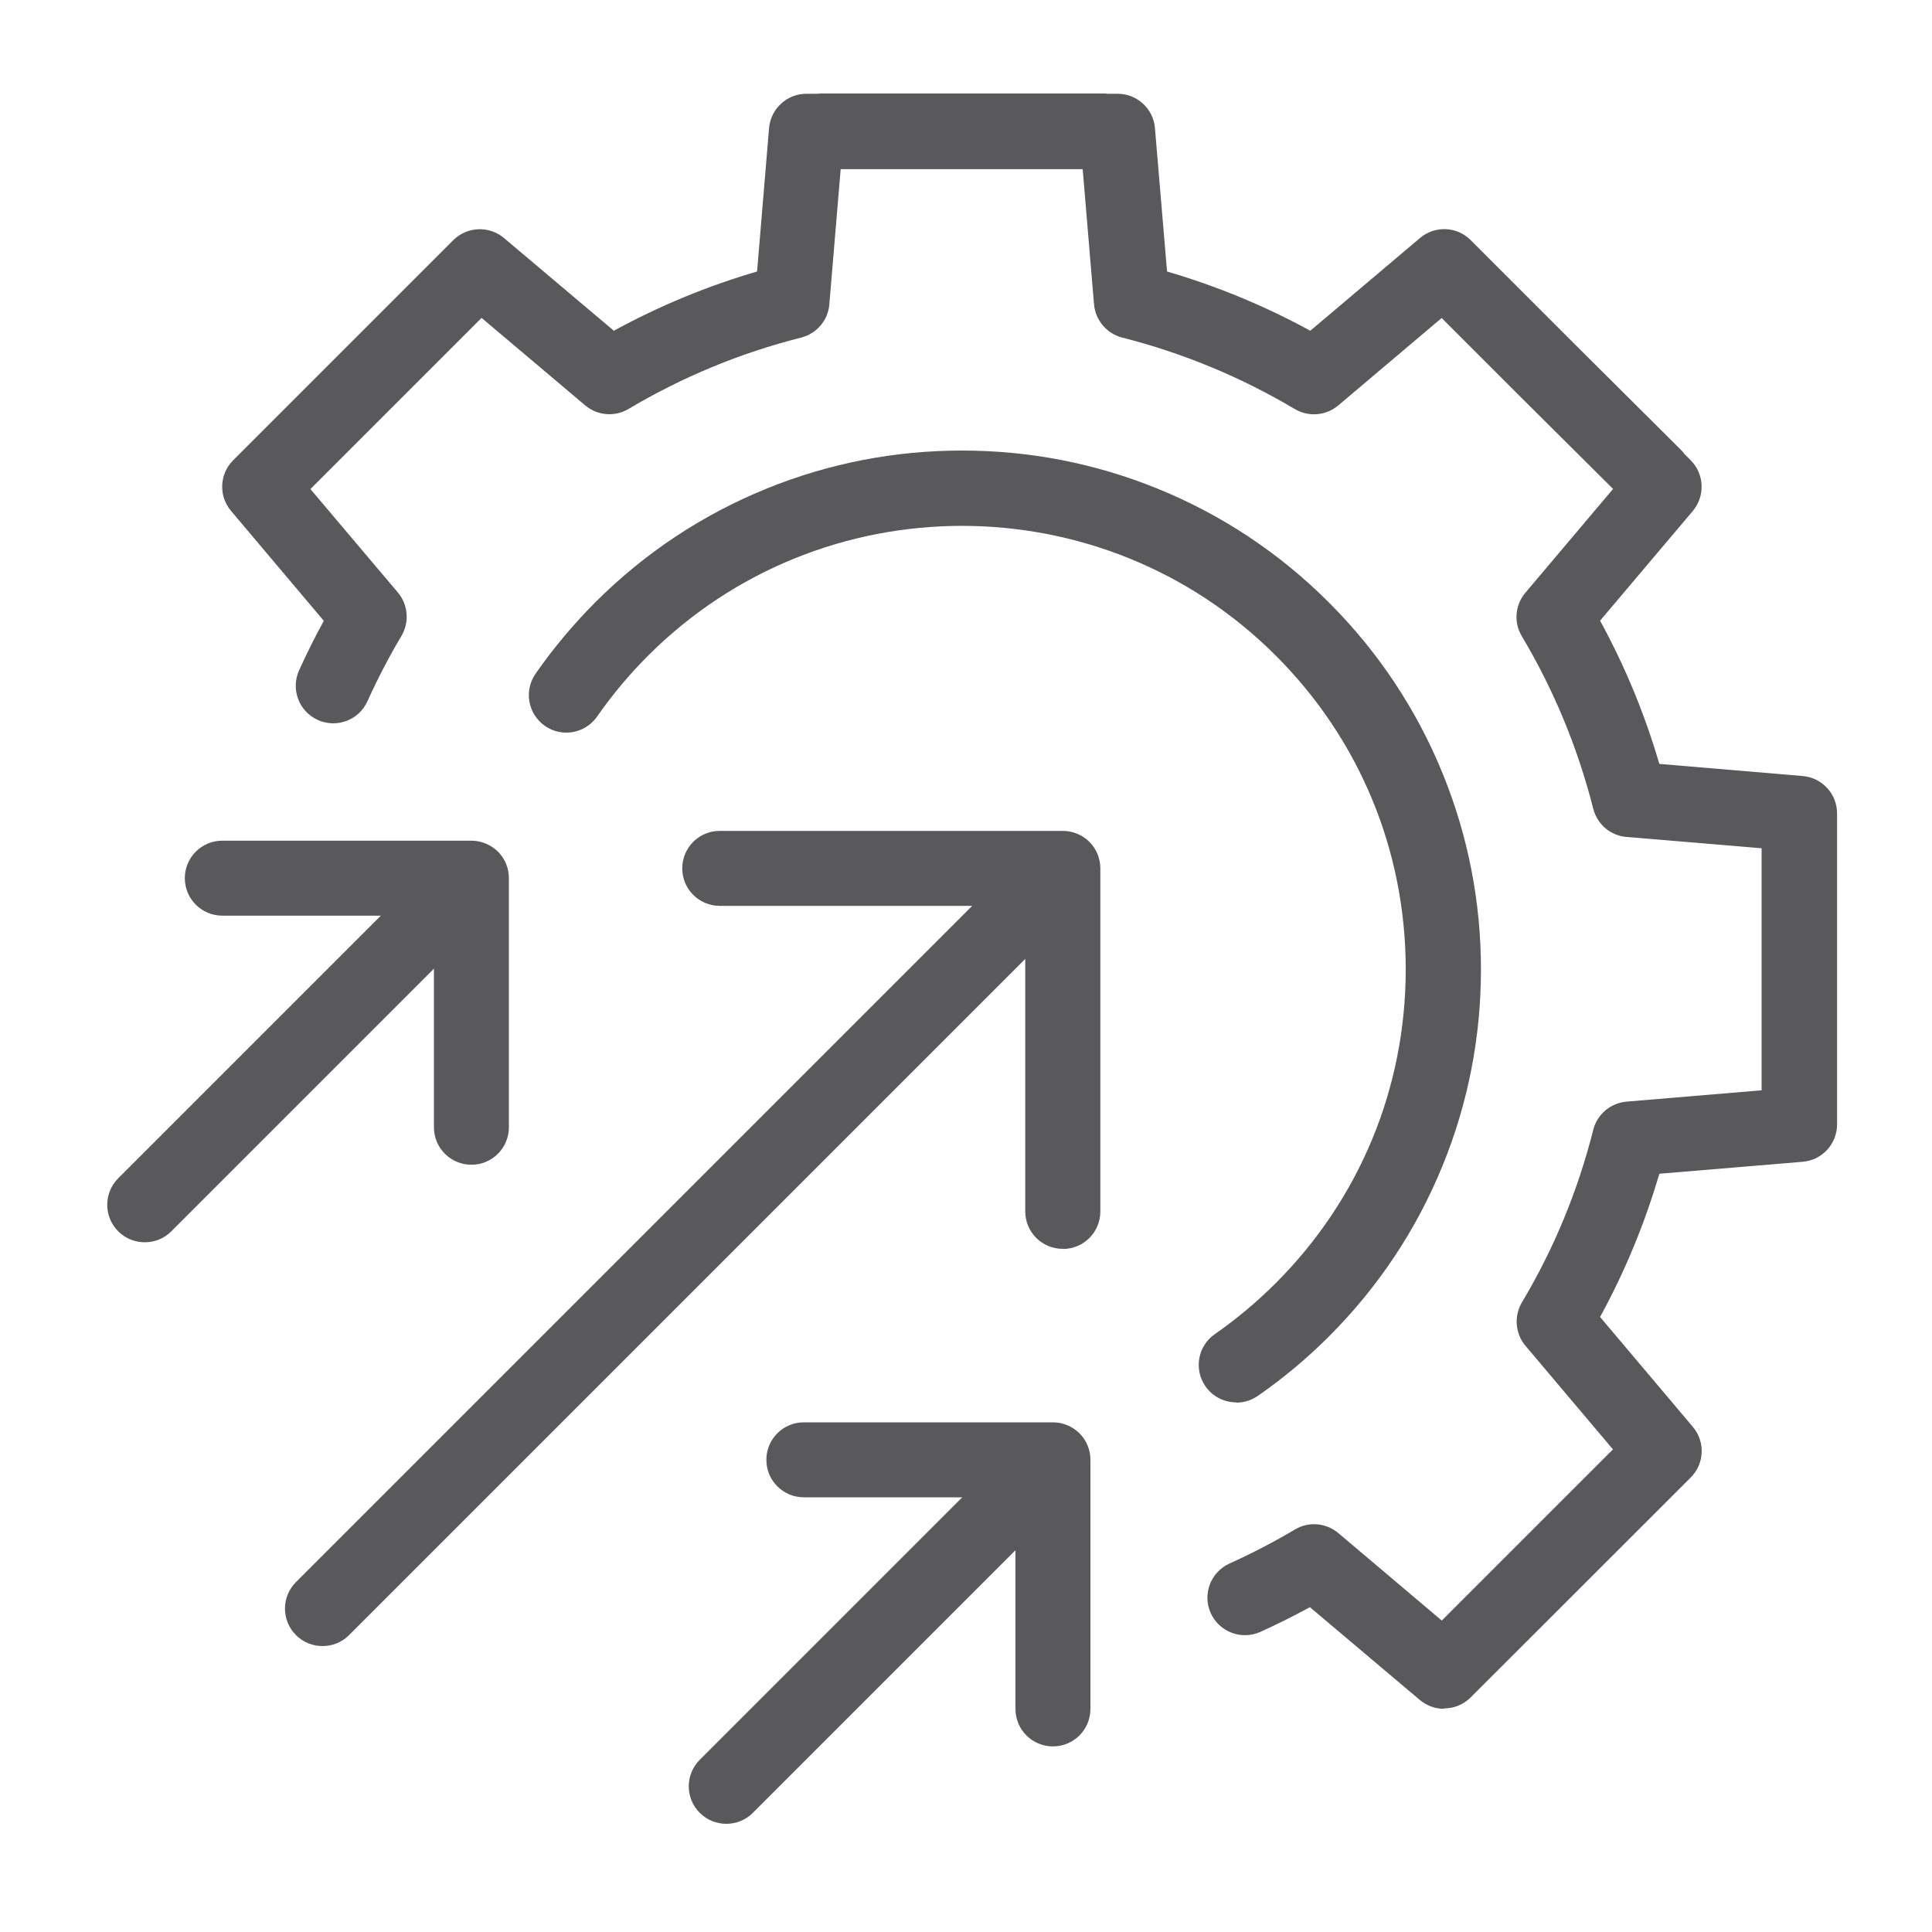
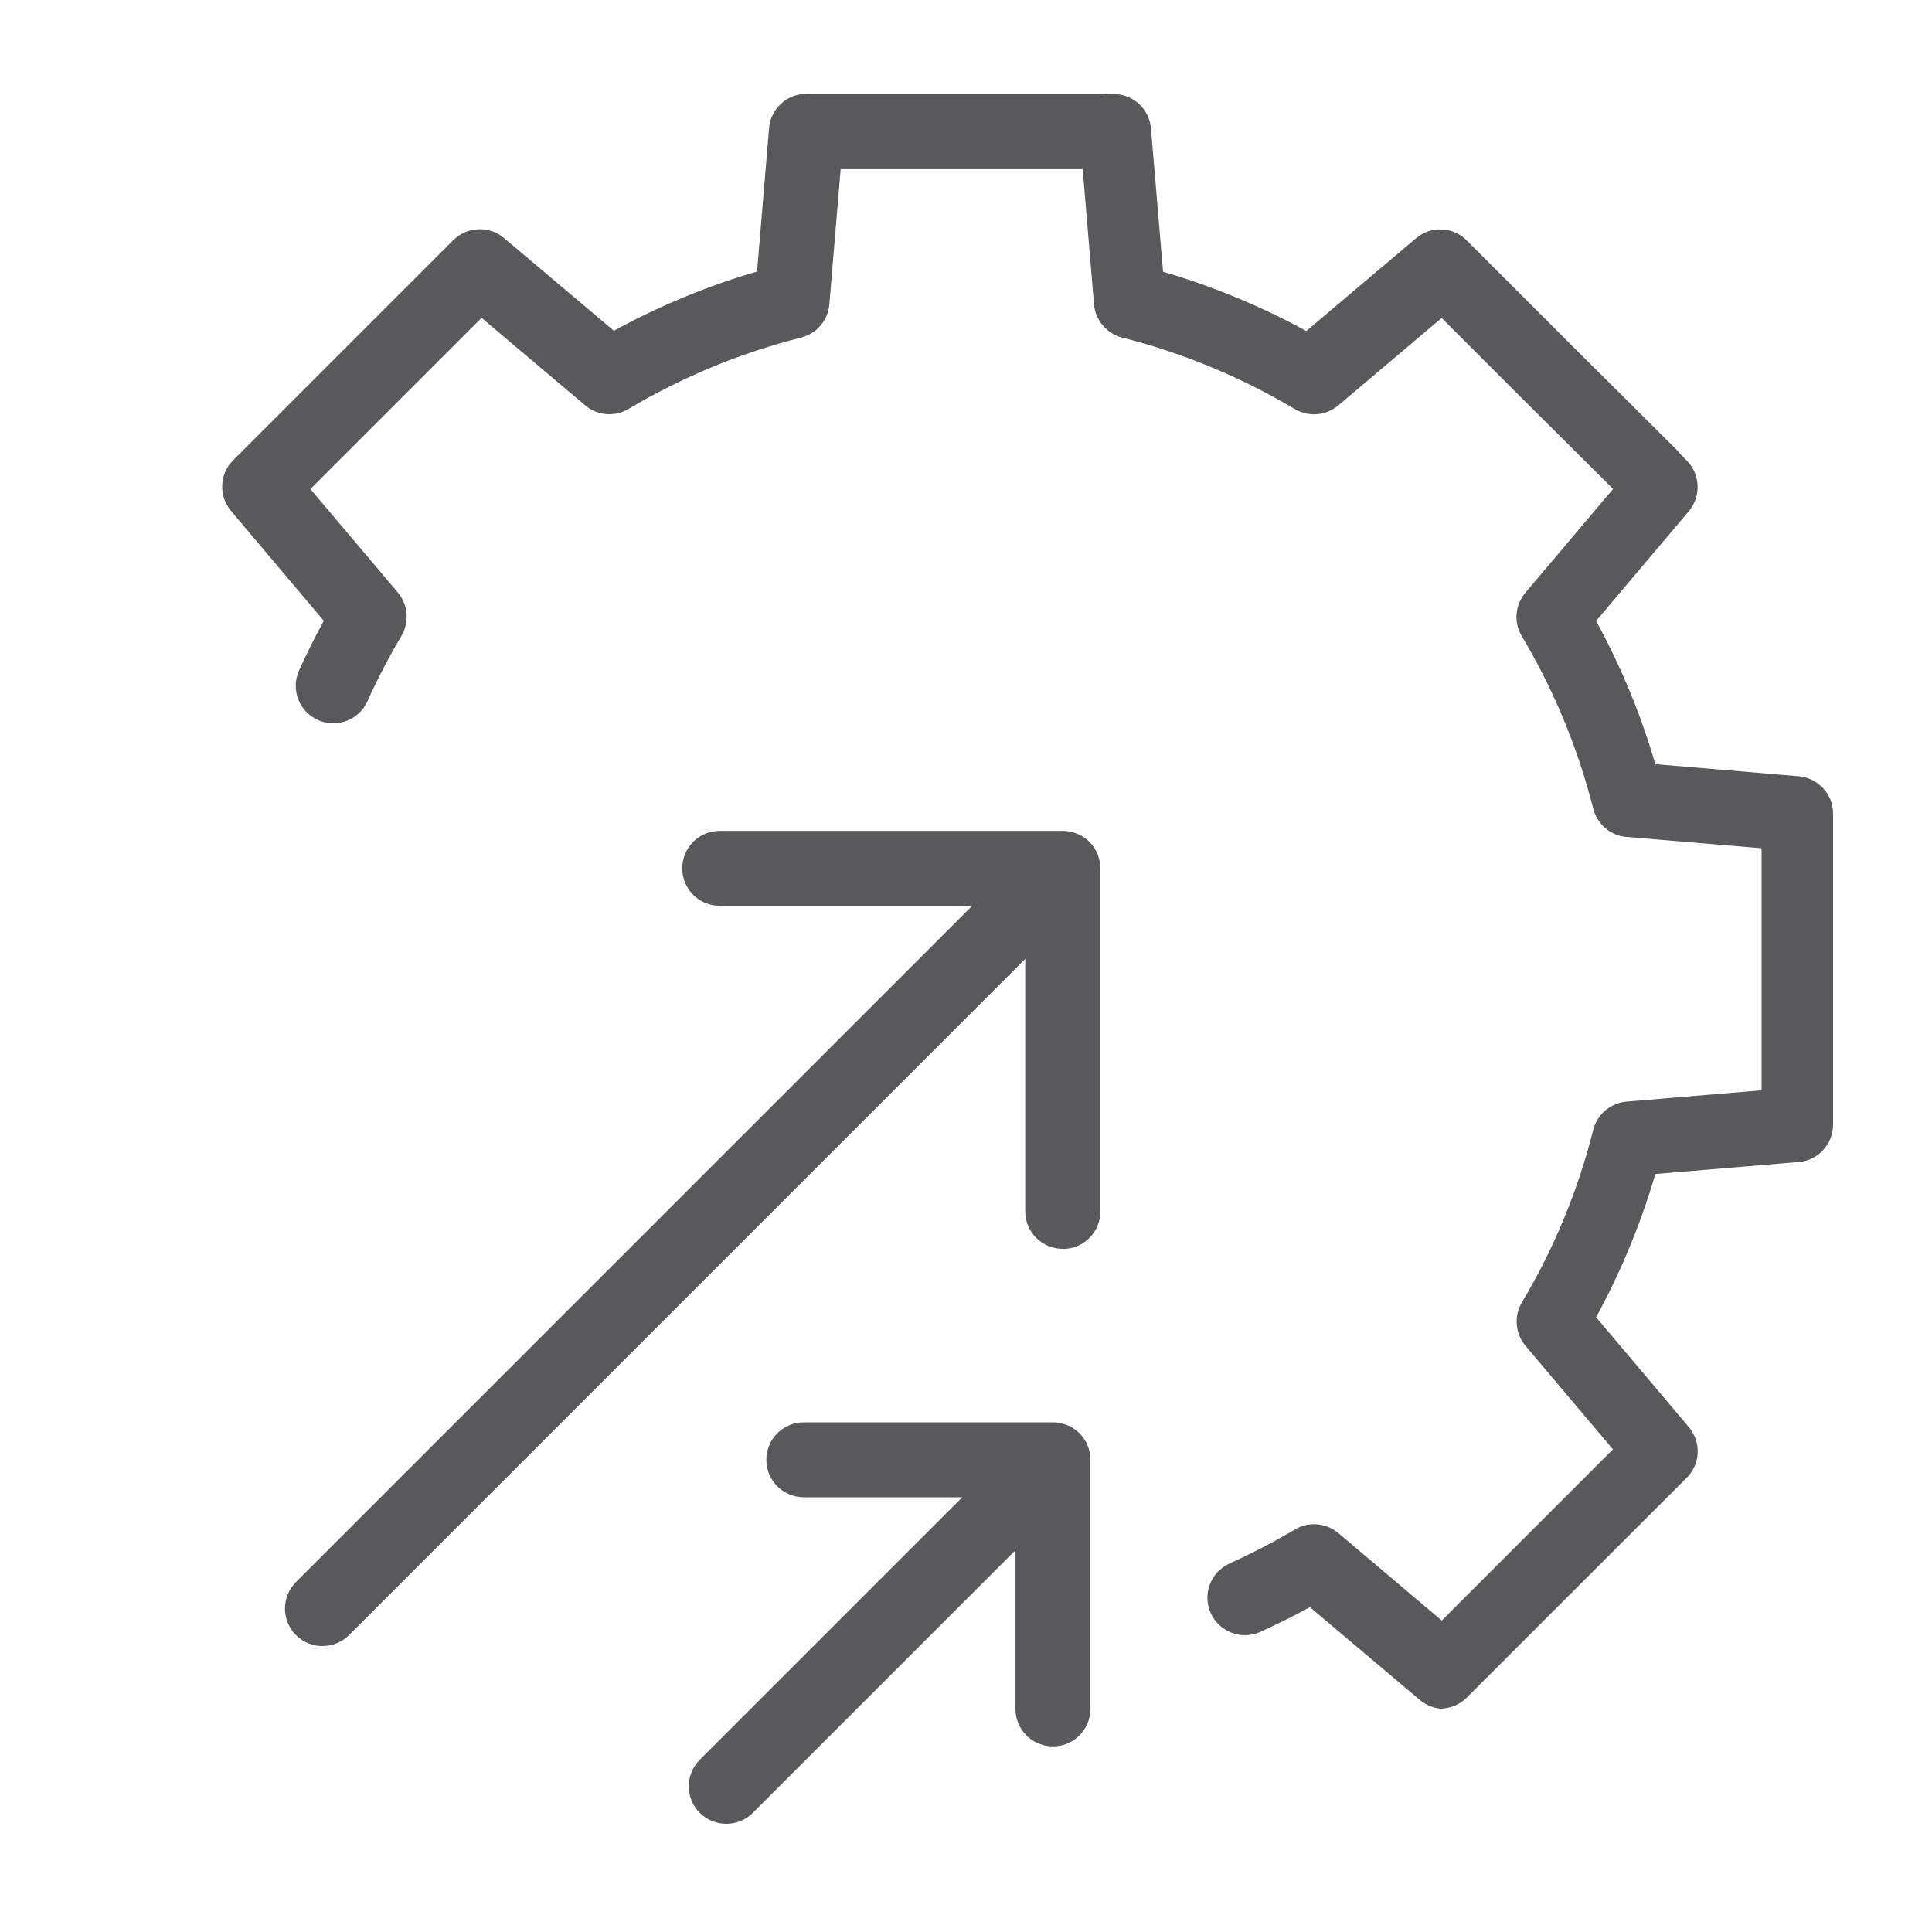
<svg xmlns="http://www.w3.org/2000/svg" id="Layer_1" data-name="Layer 1" viewBox="0 0 150 150">
  <defs>
    <style>
      .cls-1 {
        fill: #59595b;
      }
    </style>
  </defs>
  <g>
-     <path class="cls-1" d="m112.11,132.67c-.67,0-1.33-.23-1.88-.69l-8.53-7.2c-1.26.69-2.55,1.33-3.85,1.92-1.47.66-3.19,0-3.85-1.46-.66-1.47,0-3.19,1.46-3.85,1.73-.78,3.44-1.67,5.08-2.64,1.07-.64,2.42-.52,3.37.28l8.03,6.79,13.29-13.29-6.79-8.04c-.8-.95-.91-2.3-.28-3.37,2.49-4.17,4.35-8.68,5.54-13.4.3-1.2,1.34-2.08,2.58-2.19l10.49-.88v-18.79l-10.49-.88c-1.24-.1-2.27-.98-2.58-2.19-1.2-4.72-3.06-9.23-5.55-13.4-.64-1.07-.52-2.42.28-3.37l6.81-8.06-7.18-7.14-6.13-6.13-8.03,6.79c-.95.8-2.3.91-3.37.28-4.17-2.48-8.68-4.35-13.4-5.55-1.2-.31-2.08-1.34-2.19-2.58l-.88-10.5h-18.79l-.88,10.5c-.1,1.24-.98,2.27-2.19,2.58-4.72,1.19-9.23,3.06-13.4,5.54-1.07.64-2.42.52-3.37-.28l-8.04-6.79-13.29,13.29,6.79,8.03c.8.95.91,2.3.28,3.37-.97,1.63-1.86,3.34-2.64,5.07-.66,1.47-2.38,2.12-3.85,1.46-1.47-.66-2.12-2.38-1.46-3.85.59-1.3,1.23-2.59,1.92-3.85l-7.2-8.53c-.98-1.16-.91-2.87.17-3.94l4.6-4.6,11.66-11.66s.07-.07.1-.1l.72-.72c1.07-1.07,2.78-1.14,3.94-.17l8.53,7.2c3.53-1.93,7.25-3.47,11.12-4.6l.93-11.13c.13-1.51,1.39-2.67,2.9-2.67h.85c.1-.01.2-.02.31-.02h21.9c.1,0,.21,0,.31.02h.79c1.51,0,2.78,1.16,2.9,2.67l.94,11.13c3.86,1.13,7.59,2.67,11.12,4.6l8.52-7.2c1.16-.98,2.87-.91,3.94.17l8.02,8.02,8.28,8.24c.11.11.21.22.29.34l.48.48c1.07,1.07,1.14,2.78.17,3.94l-7.2,8.52c1.93,3.53,3.47,7.25,4.6,11.12l11.13.94c1.51.13,2.67,1.39,2.67,2.9v24.15c0,1.51-1.16,2.78-2.67,2.9l-11.13.93c-1.13,3.86-2.67,7.59-4.6,11.12l7.2,8.53c.98,1.16.91,2.87-.17,3.94l-.67.67s-.06.07-.1.1l-16.31,16.3c-.57.57-1.31.85-2.06.85Z" />
-     <path class="cls-1" d="m95.98,108.88c-.92,0-1.83-.44-2.39-1.25-.92-1.32-.59-3.14.73-4.05,1.68-1.17,3.27-2.5,4.73-3.96,6.51-6.51,10.09-15.16,10.09-24.36,0-9.2-3.58-17.86-10.09-24.36-13.43-13.43-35.29-13.43-48.73,0-1.46,1.46-2.79,3.05-3.96,4.73-.92,1.32-2.73,1.65-4.05.73-1.32-.92-1.65-2.73-.73-4.05,1.36-1.96,2.92-3.82,4.62-5.53,3.84-3.84,8.33-6.82,13.33-8.85,4.83-1.96,9.93-2.95,15.16-2.95s10.33.99,15.16,2.95c5,2.03,9.48,5,13.33,8.85,3.84,3.84,6.82,8.33,8.85,13.33,1.96,4.83,2.95,9.93,2.95,15.16,0,5.23-.99,10.33-2.95,15.16-2.03,5-5,9.48-8.85,13.33-1.7,1.7-3.56,3.26-5.53,4.62-.51.35-1.09.52-1.66.52Z" />
+     <path class="cls-1" d="m112.11,132.67c-.67,0-1.33-.23-1.88-.69l-8.53-7.2c-1.26.69-2.55,1.33-3.85,1.92-1.47.66-3.19,0-3.85-1.46-.66-1.47,0-3.19,1.46-3.85,1.73-.78,3.44-1.67,5.08-2.64,1.07-.64,2.42-.52,3.37.28l8.03,6.79,13.29-13.29-6.79-8.04c-.8-.95-.91-2.3-.28-3.37,2.49-4.17,4.35-8.68,5.54-13.4.3-1.2,1.34-2.08,2.58-2.19l10.49-.88v-18.79l-10.49-.88c-1.24-.1-2.27-.98-2.58-2.19-1.2-4.72-3.06-9.23-5.55-13.4-.64-1.07-.52-2.42.28-3.37l6.81-8.06-7.18-7.14-6.13-6.13-8.03,6.79c-.95.8-2.3.91-3.37.28-4.17-2.48-8.68-4.35-13.4-5.55-1.2-.31-2.08-1.34-2.19-2.58l-.88-10.5h-18.79l-.88,10.5c-.1,1.24-.98,2.27-2.19,2.58-4.72,1.19-9.23,3.06-13.4,5.54-1.07.64-2.42.52-3.37-.28l-8.04-6.79-13.29,13.29,6.79,8.03c.8.95.91,2.3.28,3.37-.97,1.63-1.86,3.34-2.64,5.07-.66,1.47-2.38,2.12-3.85,1.46-1.47-.66-2.12-2.38-1.46-3.85.59-1.3,1.23-2.59,1.92-3.85l-7.2-8.53c-.98-1.16-.91-2.87.17-3.94l4.6-4.6,11.66-11.66s.07-.07.1-.1l.72-.72c1.07-1.07,2.78-1.14,3.94-.17l8.53,7.2c3.53-1.93,7.25-3.47,11.12-4.6l.93-11.13c.13-1.51,1.39-2.67,2.9-2.67h.85h21.9c.1,0,.21,0,.31.02h.79c1.51,0,2.78,1.16,2.9,2.67l.94,11.13c3.86,1.13,7.59,2.67,11.12,4.6l8.52-7.2c1.16-.98,2.87-.91,3.94.17l8.02,8.02,8.28,8.24c.11.11.21.22.29.34l.48.48c1.07,1.07,1.14,2.78.17,3.94l-7.2,8.52c1.93,3.53,3.47,7.25,4.6,11.12l11.13.94c1.51.13,2.67,1.39,2.67,2.9v24.15c0,1.51-1.16,2.78-2.67,2.9l-11.13.93c-1.13,3.86-2.67,7.59-4.6,11.12l7.2,8.53c.98,1.16.91,2.87-.17,3.94l-.67.67s-.06.07-.1.1l-16.31,16.3c-.57.57-1.31.85-2.06.85Z" />
  </g>
  <g>
    <path class="cls-1" d="m82.51,96.96h0c-1.61,0-2.91-1.3-2.91-2.91v-23.72s-23.72,0-23.72,0c-1.61,0-2.91-1.3-2.91-2.91,0-1.61,1.3-2.91,2.91-2.91h26.64c.77,0,1.51.31,2.06.85.55.55.85,1.29.85,2.06v26.64c0,1.61-1.3,2.91-2.91,2.91Z" />
    <path class="cls-1" d="m25.04,127.8c-.75,0-1.49-.28-2.06-.85-1.14-1.14-1.14-2.98,0-4.12l56.64-56.64c1.14-1.14,2.98-1.14,4.12,0,1.14,1.14,1.14,2.98,0,4.12l-56.64,56.64c-.57.57-1.31.85-2.06.85Z" />
  </g>
  <g>
    <g>
-       <path class="cls-1" d="m36.6,90.43s0,0,0,0c-1.61,0-2.91-1.3-2.91-2.91v-16.43s-16.43,0-16.43,0c-1.61,0-2.91-1.3-2.91-2.91,0-1.61,1.3-2.91,2.91-2.91h19.34c.77,0,1.51.31,2.06.85.55.55.85,1.29.85,2.06v19.34c0,1.61-1.3,2.91-2.91,2.91Z" />
-       <path class="cls-1" d="m11.24,96.45c-.75,0-1.49-.28-2.06-.85-1.14-1.14-1.14-2.98,0-4.12,0,0,24.51-24.51,24.75-24.75,1.14-1.14,2.98-1.14,4.12,0,1.14,1.14,1.14,2.98,0,4.12-.24.24-24.75,24.75-24.75,24.75-.57.57-1.31.85-2.06.85Z" />
-     </g>
+       </g>
    <g>
      <path class="cls-1" d="m81.75,135.59s0,0,0,0c-1.61,0-2.91-1.3-2.91-2.91v-16.43s-16.43,0-16.43,0c-1.61,0-2.91-1.3-2.91-2.91,0-1.61,1.3-2.91,2.91-2.91h19.34c.77,0,1.51.31,2.06.85.55.55.85,1.29.85,2.06v19.34c0,1.61-1.3,2.91-2.91,2.91Z" />
      <path class="cls-1" d="m56.39,141.6c-.75,0-1.49-.28-2.06-.85-1.14-1.14-1.14-2.98,0-4.12,0,0,24.51-24.51,24.75-24.75,1.14-1.14,2.98-1.14,4.12,0,1.14,1.14,1.14,2.98,0,4.12-.24.24-24.75,24.75-24.75,24.75-.57.57-1.31.85-2.06.85Z" />
    </g>
  </g>
</svg>